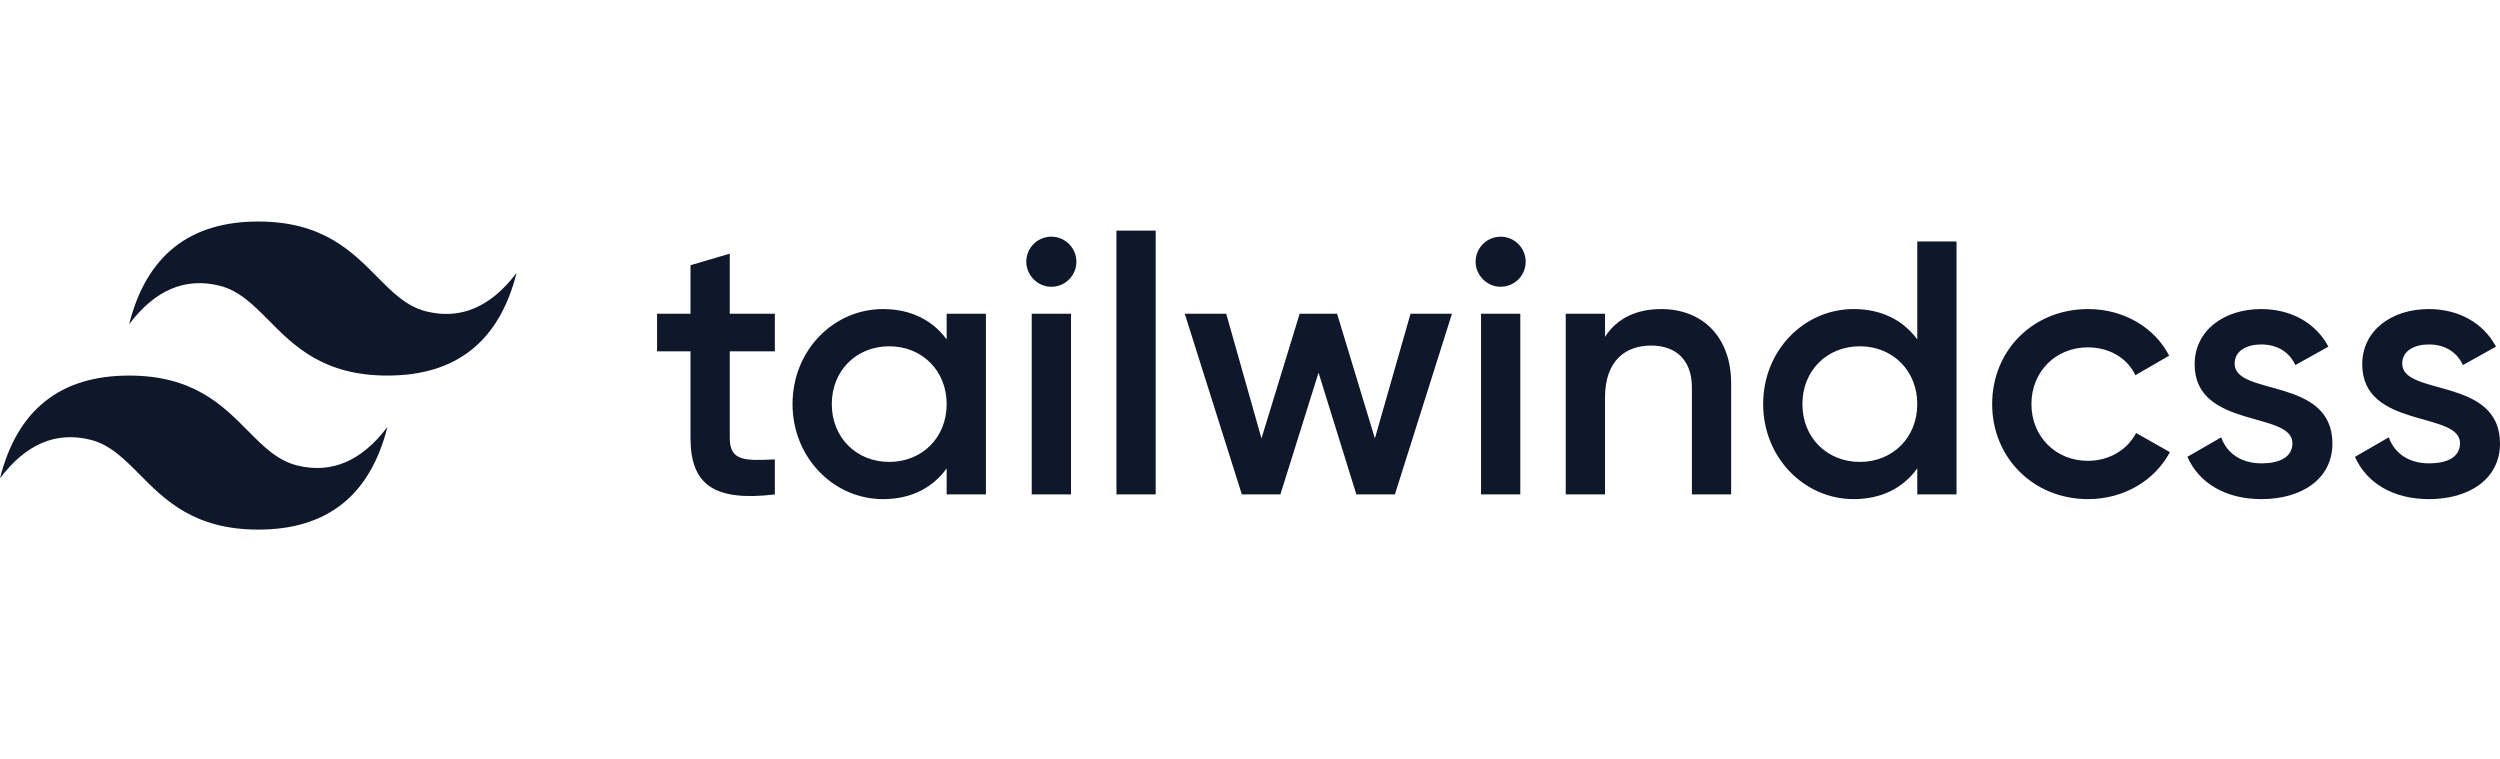
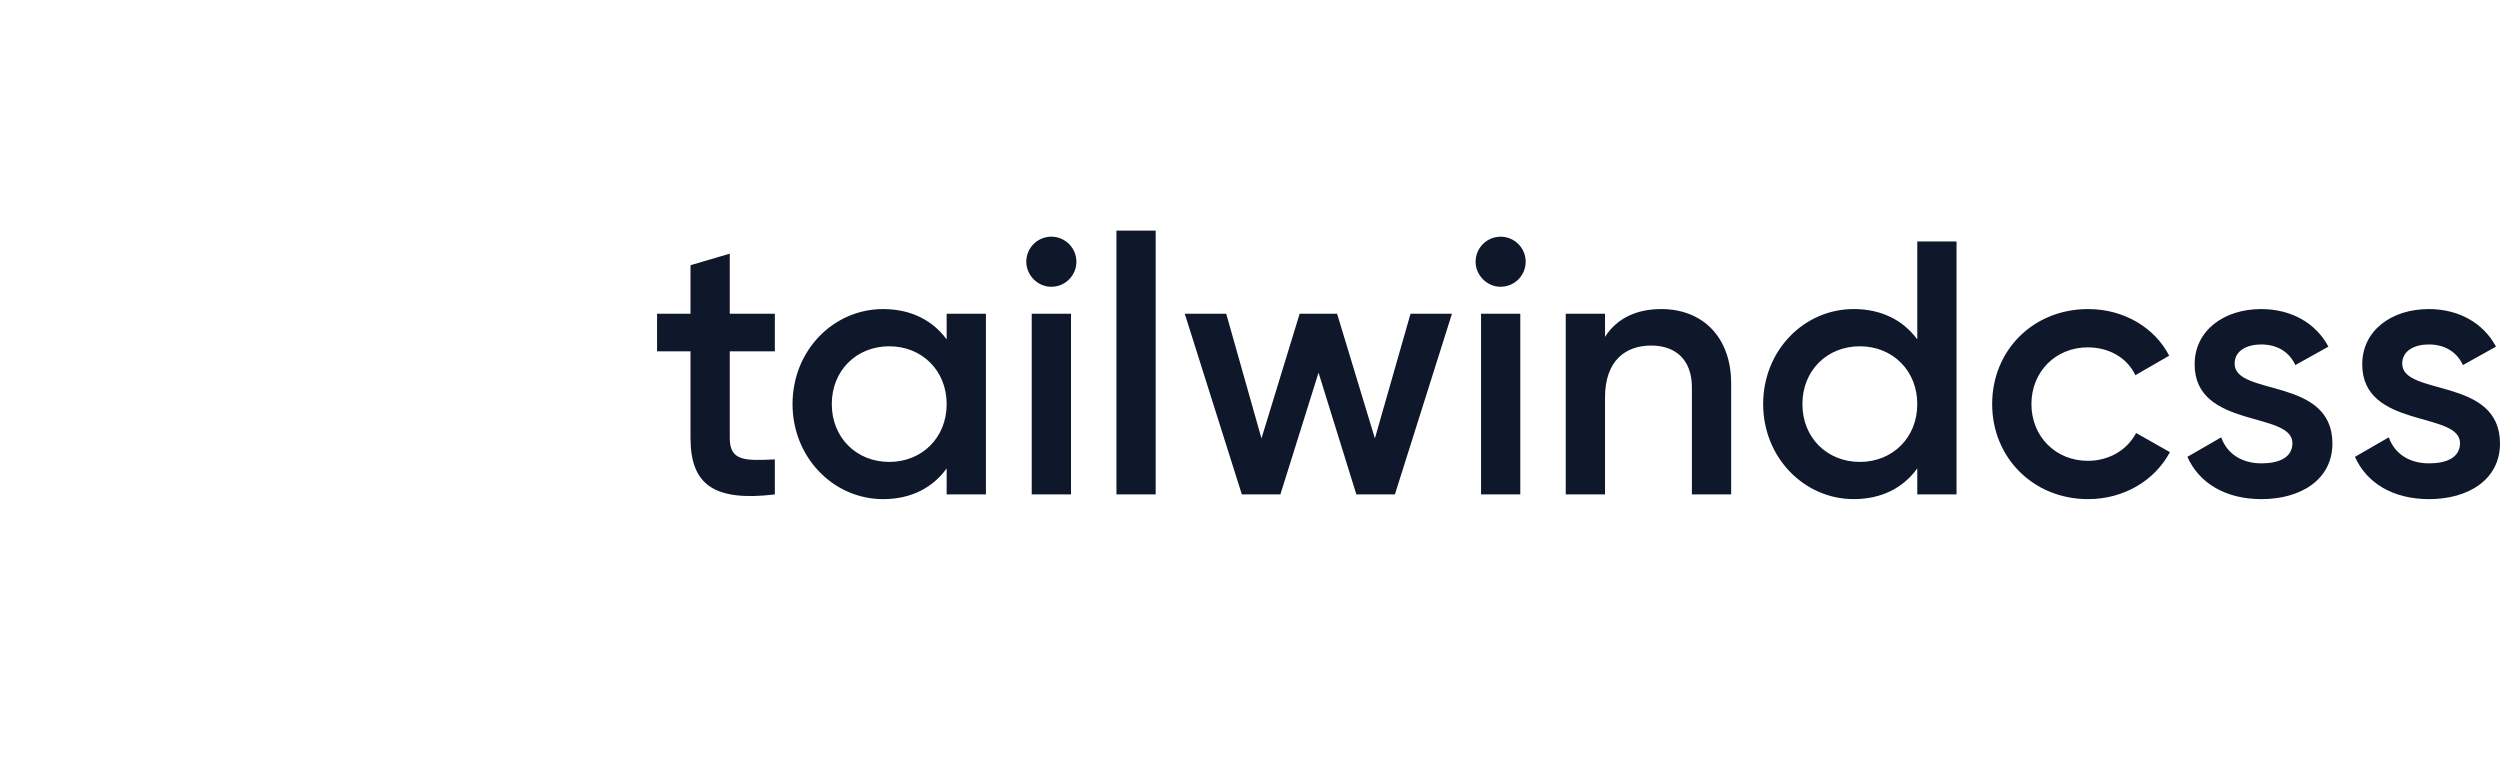
<svg xmlns="http://www.w3.org/2000/svg" width="158px" height="48px" viewBox="0 0 158 48" version="1.1">
  <title>logo-tailwind-gray-900</title>
  <g id="logo-tailwind-gray-900" stroke="none" stroke-width="1" fill="none" fill-rule="evenodd">
    <g id="tailwind" transform="translate(0, 14)" fill="#0F172A" fill-rule="nonzero">
-       <path d="M16.324,0 C11.971,0 9.251,2.164 8.162,6.491 C9.795,4.327 11.699,3.516 13.876,4.057 C15.117,4.365 16.005,5.261 16.987,6.252 C18.588,7.867 20.441,9.736 24.486,9.736 C28.839,9.736 31.56,7.572 32.648,3.245 C31.016,5.409 29.112,6.22 26.935,5.679 C25.693,5.371 24.805,4.475 23.823,3.484 C22.222,1.868 20.37,0 16.324,0 Z M8.162,9.736 C3.809,9.736 1.088,11.899 0,16.227 C1.633,14.063 3.537,13.252 5.713,13.792 C6.955,14.101 7.843,14.996 8.825,15.988 C10.426,17.603 12.278,19.471 16.324,19.471 C20.677,19.471 23.398,17.308 24.486,12.981 C22.854,15.145 20.949,15.956 18.773,15.415 C17.531,15.106 16.643,14.211 15.661,13.22 C14.06,11.605 12.208,9.736 8.162,9.736 Z" id="Shape" />
      <path d="M48.97,8.205 L46.121,8.205 L46.121,13.686 C46.121,15.147 47.086,15.124 48.97,15.033 L48.97,17.248 C45.156,17.705 43.64,16.655 43.64,13.686 L43.64,8.205 L41.526,8.205 L41.526,5.829 L43.64,5.829 L43.64,2.762 L46.121,2.031 L46.121,5.829 L48.97,5.829 L48.97,8.205 Z M59.829,5.829 L62.31,5.829 L62.31,17.248 L59.829,17.248 L59.829,15.604 C58.956,16.814 57.6,17.545 55.808,17.545 C52.684,17.545 50.088,14.919 50.088,11.539 C50.088,8.136 52.684,5.533 55.808,5.533 C57.6,5.533 58.956,6.263 59.829,7.451 L59.829,5.829 L59.829,5.829 Z M56.199,15.193 C58.267,15.193 59.829,13.662 59.829,11.539 C59.829,9.415 58.267,7.885 56.199,7.885 C54.132,7.885 52.569,9.415 52.569,11.539 C52.569,13.662 54.132,15.193 56.199,15.193 Z M66.446,4.125 C65.573,4.125 64.861,3.386 64.861,2.541 C64.861,1.667 65.57,0.958 66.444,0.958 C67.319,0.958 68.028,1.667 68.028,2.541 C68.028,3.416 67.319,4.124 66.444,4.124 L66.446,4.125 Z M65.205,17.248 L65.205,5.829 L67.687,5.829 L67.687,17.248 L65.205,17.248 Z M70.559,17.248 L70.559,0.576 L73.039,0.576 L73.039,17.248 L70.559,17.248 L70.559,17.248 Z M89.145,5.829 L91.764,5.829 L88.157,17.248 L85.722,17.248 L83.332,9.552 L80.92,17.248 L78.485,17.248 L74.877,5.829 L77.497,5.829 L79.725,13.708 L82.138,5.829 L84.504,5.829 L86.893,13.708 L89.145,5.829 Z M94.843,4.125 C93.969,4.125 93.257,3.386 93.257,2.541 C93.257,1.901 93.643,1.323 94.235,1.078 C94.827,0.833 95.508,0.969 95.96,1.421 C96.413,1.874 96.549,2.555 96.304,3.147 C96.059,3.739 95.481,4.124 94.841,4.124 L94.843,4.125 Z M93.602,17.248 L93.602,5.829 L96.083,5.829 L96.083,17.248 L93.602,17.248 L93.602,17.248 Z M104.997,5.533 C107.571,5.533 109.409,7.268 109.409,10.237 L109.409,17.248 L106.928,17.248 L106.928,10.488 C106.928,8.752 105.917,7.839 104.355,7.839 C102.723,7.839 101.437,8.798 101.437,11.128 L101.437,17.248 L98.955,17.248 L98.955,5.829 L101.437,5.829 L101.437,7.291 C102.195,6.104 103.435,5.533 104.997,5.533 L104.997,5.533 Z M121.172,1.262 L123.653,1.262 L123.653,17.248 L121.172,17.248 L121.172,15.603 C120.299,16.814 118.943,17.544 117.151,17.544 C114.027,17.544 111.431,14.918 111.431,11.538 C111.431,8.136 114.027,5.532 117.151,5.532 C118.943,5.532 120.299,6.262 121.172,7.451 L121.172,1.262 Z M117.542,15.193 C119.609,15.193 121.172,13.662 121.172,11.539 C121.172,9.415 119.609,7.885 117.542,7.885 C115.474,7.885 113.912,9.415 113.912,11.539 C113.912,13.662 115.474,15.193 117.542,15.193 Z M131.97,17.545 C128.501,17.545 125.904,14.919 125.904,11.539 C125.904,8.136 128.501,5.533 131.97,5.533 C134.221,5.533 136.174,6.697 137.093,8.479 L134.956,9.712 C134.451,8.639 133.326,7.953 131.947,7.953 C129.925,7.953 128.386,9.484 128.386,11.539 C128.386,13.594 129.925,15.124 131.947,15.124 C133.326,15.124 134.451,14.416 135.002,13.366 L137.139,14.576 C136.174,16.38 134.221,17.544 131.97,17.544 L131.97,17.545 Z M141.228,8.981 C141.228,11.059 147.409,9.803 147.409,14.028 C147.409,16.312 145.41,17.545 142.929,17.545 C140.631,17.545 138.977,16.517 138.242,14.873 L140.379,13.64 C140.746,14.668 141.665,15.284 142.929,15.284 C144.032,15.284 144.881,14.919 144.881,14.005 C144.881,11.973 138.701,13.115 138.701,9.027 C138.701,6.88 140.562,5.533 142.906,5.533 C144.79,5.533 146.352,6.401 147.156,7.908 L145.066,9.072 C144.652,8.182 143.847,7.77 142.906,7.77 C142.009,7.77 141.228,8.159 141.228,8.981 L141.228,8.981 Z M151.82,8.981 C151.82,11.059 158,9.803 158,14.028 C158,16.312 156.001,17.545 153.52,17.545 C151.223,17.545 149.569,16.517 148.833,14.873 L150.97,13.64 C151.338,14.668 152.256,15.284 153.52,15.284 C154.623,15.284 155.473,14.919 155.473,14.005 C155.473,11.973 149.293,13.115 149.293,9.027 C149.293,6.88 151.153,5.533 153.497,5.533 C155.381,5.533 156.943,6.401 157.747,7.908 L155.657,9.072 C155.243,8.182 154.439,7.77 153.497,7.77 C152.601,7.77 151.82,8.159 151.82,8.981 L151.82,8.981 Z" id="Shape" />
    </g>
  </g>
</svg>